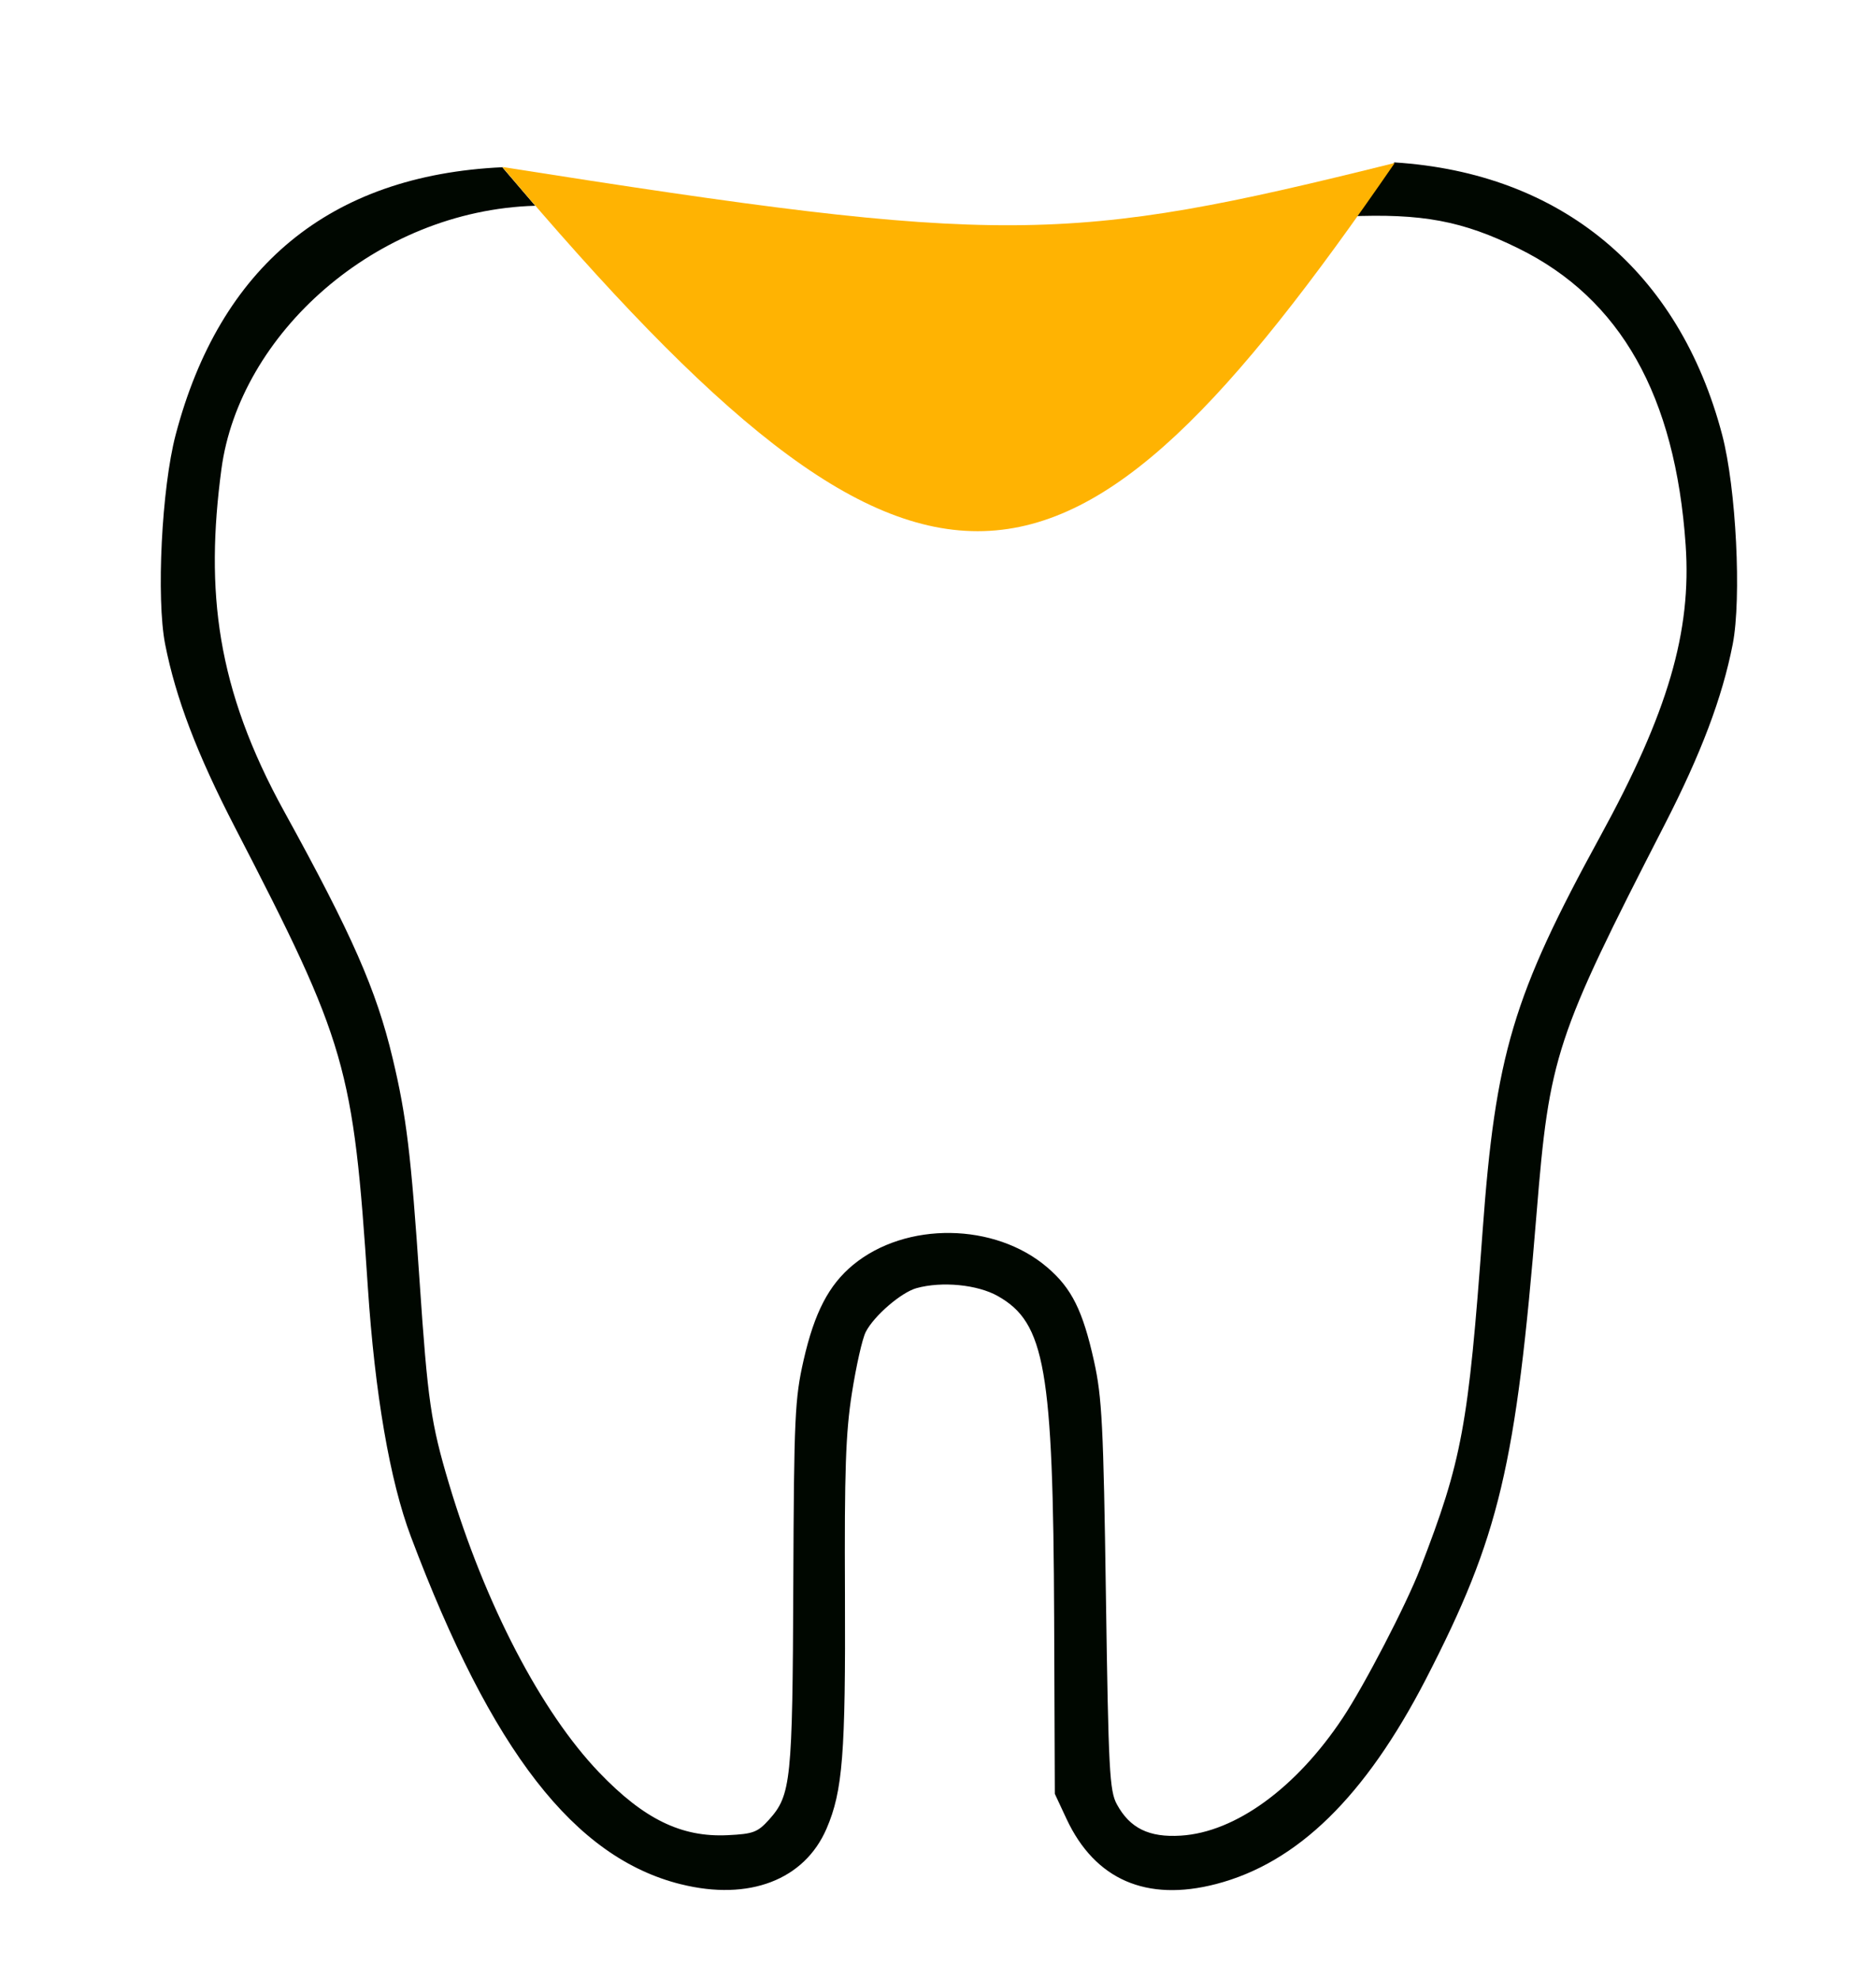
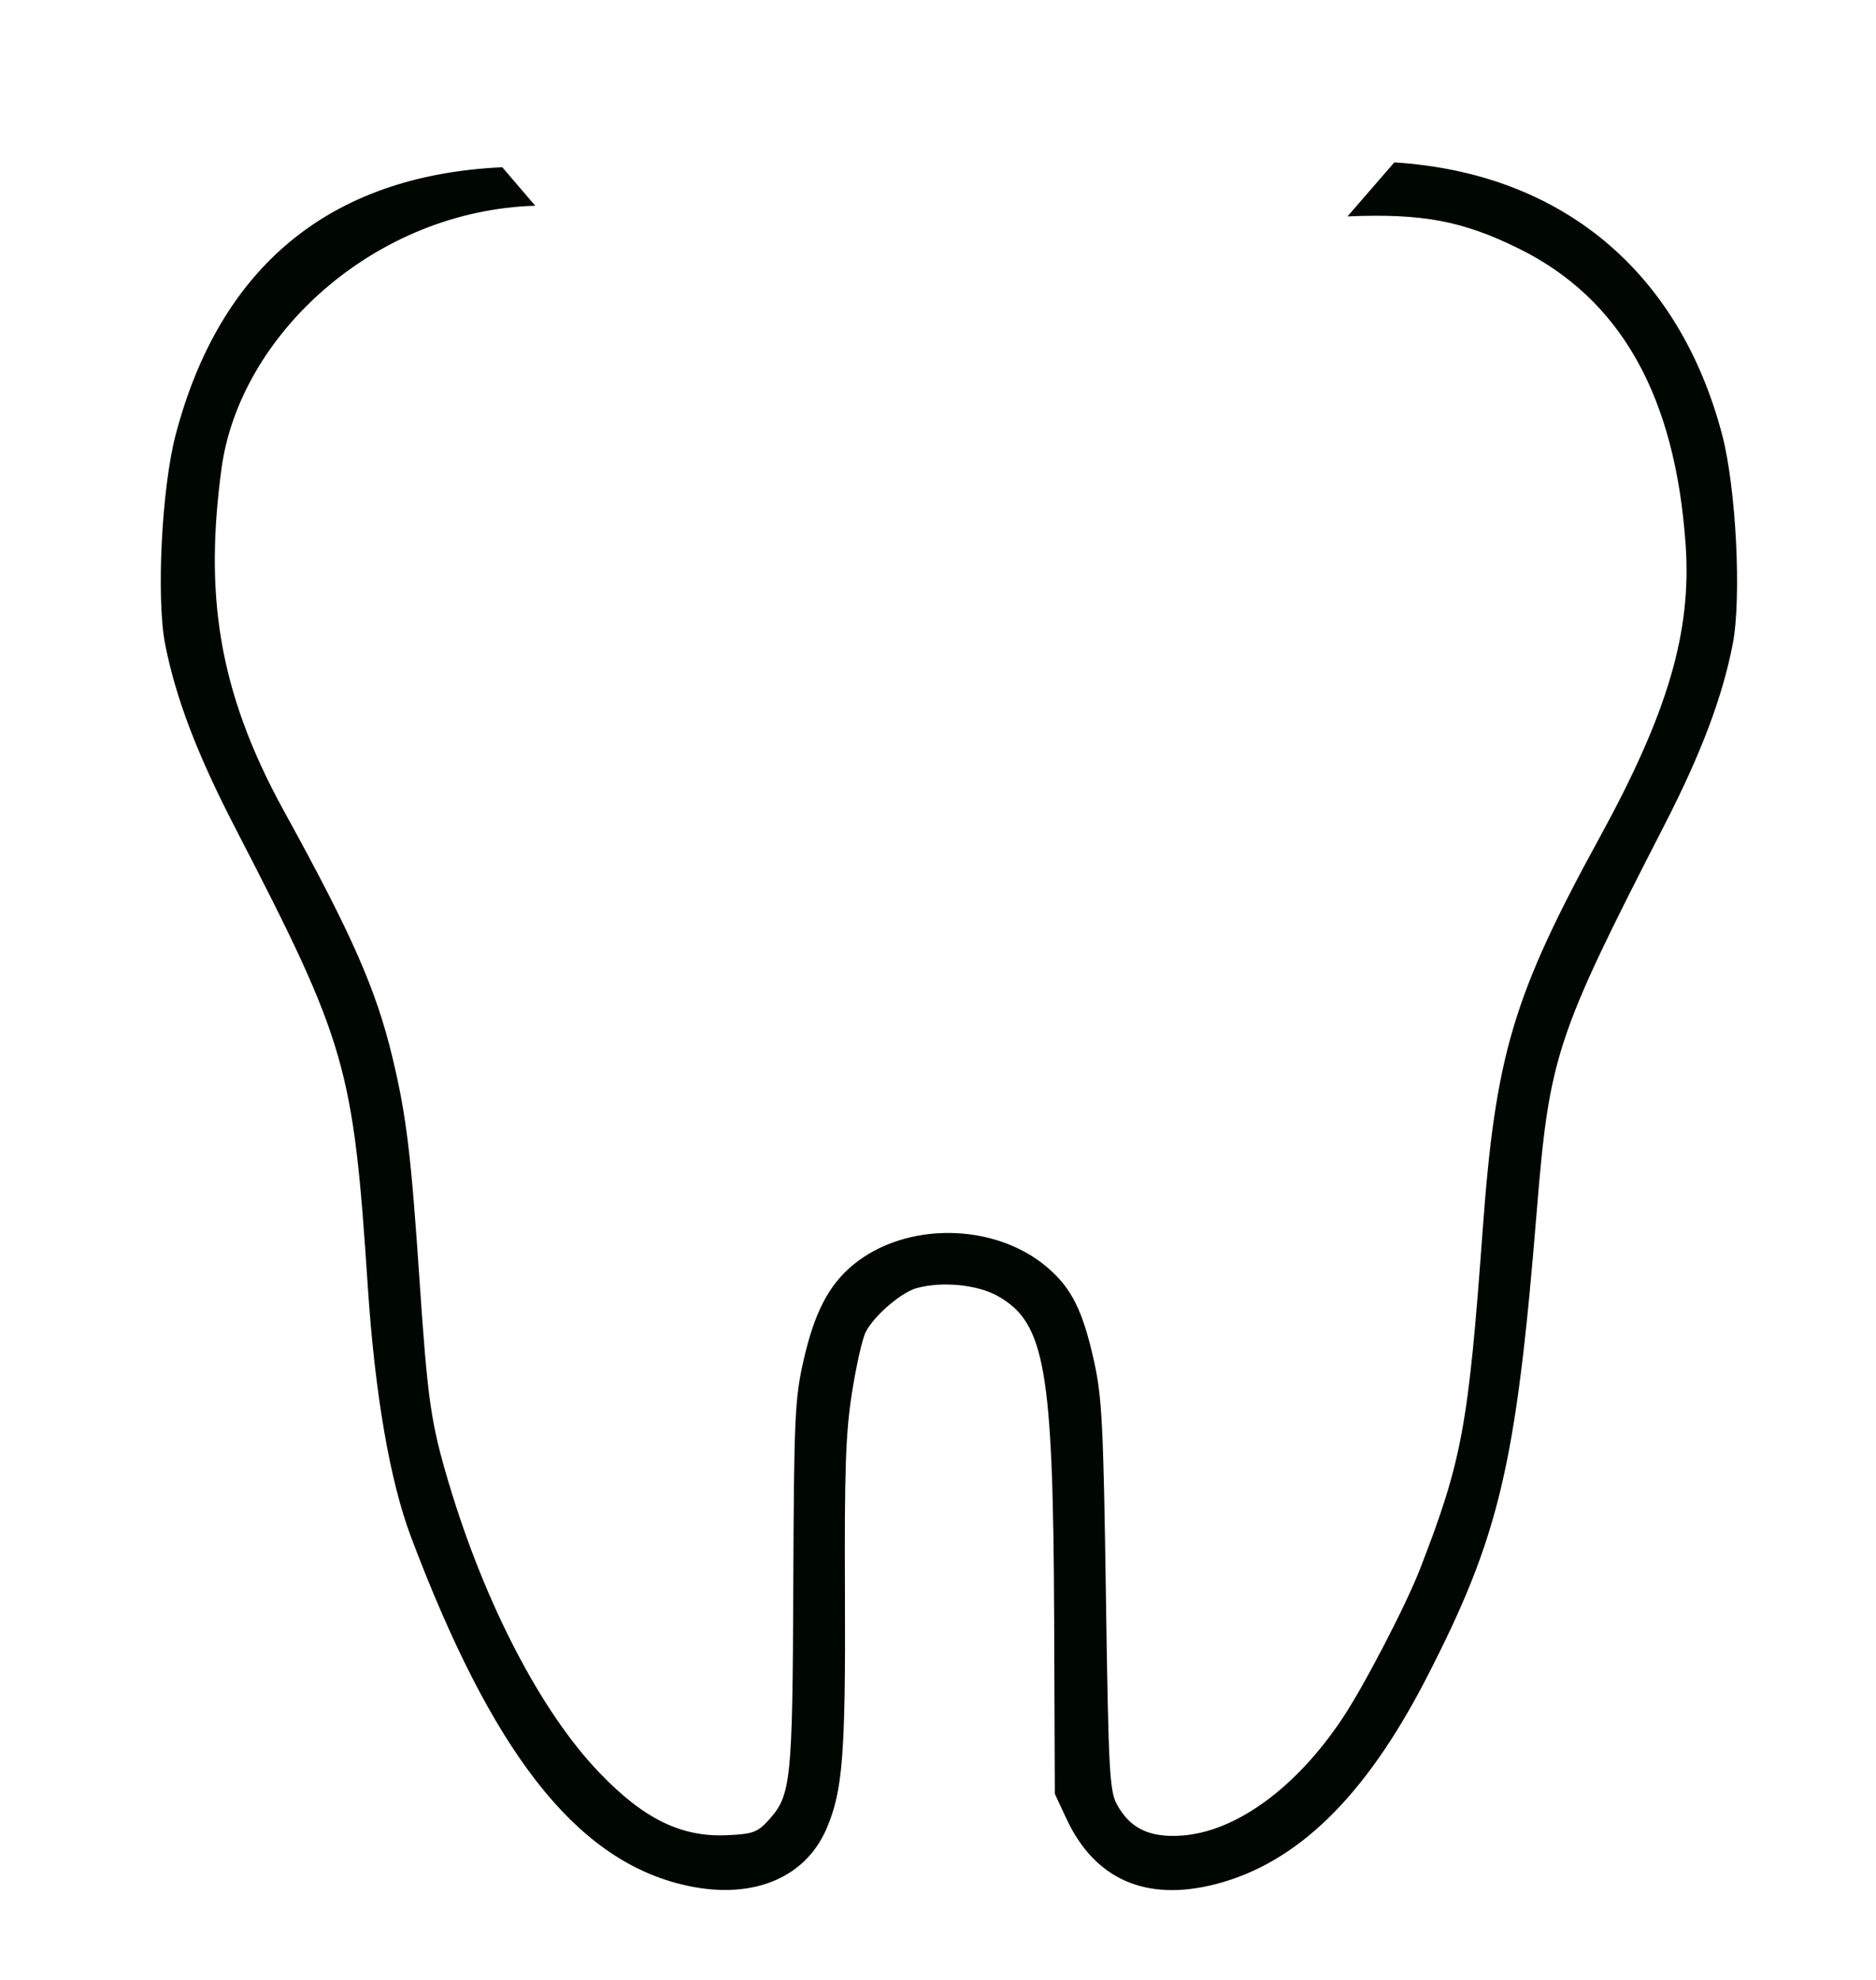
<svg xmlns="http://www.w3.org/2000/svg" xmlns:ns1="http://www.inkscape.org/namespaces/inkscape" xmlns:ns2="http://sodipodi.sourceforge.net/DTD/sodipodi-0.dtd" width="16.743mm" height="17.665mm" viewBox="0 0 16.743 17.665" version="1.1" id="svg896" ns1:version="1.1.2 (0a00cf5339, 2022-02-04)" ns2:docname="service-10.svg">
  <ns2:namedview id="namedview898" pagecolor="#ffffff" bordercolor="#666666" borderopacity="1.0" ns1:pageshadow="2" ns1:pageopacity="0.0" ns1:pagecheckerboard="0" ns1:document-units="mm" showgrid="false" fit-margin-top="0" fit-margin-left="1" fit-margin-right="1" fit-margin-bottom="0" ns1:zoom="7.9578727" ns1:cx="46.243514" ns1:cy="37.635686" ns1:window-width="1868" ns1:window-height="1016" ns1:window-x="52" ns1:window-y="27" ns1:window-maximized="1" ns1:current-layer="layer1" />
  <defs id="defs893" />
  <g ns1:label="Vrstva 1" ns1:groupmode="layer" id="layer1" transform="translate(-150.68,-205.059)">
    <path style="fill:#000700;fill-opacity:1;stroke-width:0.04" d="m 155.457,206.895 c -1.427,0.041 -2.641,1.15 -2.801,2.351 -0.145,1.088 -0.045,1.955 0.561,3.055 0.605,1.098 0.822,1.591 0.967,2.2 0.123,0.514 0.165,0.86 0.241,1.994 0.072,1.064 0.101,1.264 0.262,1.803 0.321,1.073 0.822,2.036 1.341,2.577 0.399,0.416 0.734,0.579 1.146,0.559 0.229,-0.011 0.268,-0.026 0.37,-0.139 l 6e-5,-5e-5 c 0.196,-0.219 0.209,-0.343 0.216,-2.099 0.006,-1.499 0.014,-1.657 0.092,-2.001 0.097,-0.425 0.225,-0.671 0.442,-0.85 0.471,-0.388 1.265,-0.378 1.733,0.023 0.218,0.186 0.317,0.386 0.417,0.837 0.071,0.321 0.084,0.571 0.106,2.093 0.023,1.559 0.032,1.741 0.098,1.861 0.116,0.213 0.287,0.297 0.571,0.279 0.486,-0.03 1.029,-0.424 1.445,-1.051 0.193,-0.29 0.567,-1.011 0.691,-1.332 0.373,-0.963 0.43,-1.27 0.557,-3.013 0.115,-1.575 0.271,-2.097 1.048,-3.517 0.606,-1.107 0.818,-1.829 0.764,-2.604 -0.092,-1.331 -0.581,-2.197 -1.491,-2.645 -0.501,-0.247 -0.861,-0.314 -1.527,-0.286 l 0.418,-0.482 c 1.489,0.094 2.541,0.968 2.926,2.431 0.125,0.475 0.174,1.458 0.094,1.869 -0.093,0.475 -0.282,0.976 -0.611,1.616 -0.971,1.892 -1.025,2.055 -1.139,3.457 -0.184,2.262 -0.333,2.889 -0.988,4.16 -0.542,1.049 -1.146,1.64 -1.873,1.829 -0.62,0.161 -1.08,-0.038 -1.334,-0.58 l -0.105,-0.225 -0.006,-1.568 c -0.009,-2.224 -0.081,-2.635 -0.502,-2.873 -0.182,-0.103 -0.5,-0.134 -0.727,-0.071 -0.136,0.038 -0.378,0.246 -0.452,0.39 -0.031,0.059 -0.086,0.305 -0.124,0.547 -0.056,0.356 -0.067,0.696 -0.062,1.797 0.006,1.423 -0.02,1.753 -0.164,2.088 -0.197,0.458 -0.692,0.648 -1.299,0.497 l -3.1e-4,1.6e-4 c -0.951,-0.236 -1.689,-1.186 -2.411,-3.103 -0.187,-0.496 -0.321,-1.273 -0.384,-2.226 -0.13,-1.969 -0.189,-2.174 -1.185,-4.1 -0.34,-0.657 -0.529,-1.155 -0.624,-1.636 -0.08,-0.411 -0.031,-1.394 0.094,-1.869 0.394,-1.496 1.371,-2.315 2.915,-2.387 z" id="path837-8-6-0-2-6-9-3-1-3-3" ns2:nodetypes="csssssssssssssssssssssssccssssssscsssssssssssssscc" ns1:export-xdpi="96" ns1:export-ydpi="96" />
-     <path d="m 155.163,206.549 c 4.476,0.704 5.032,0.694 7.965,-0.036 -2.929,4.255 -4.199,4.493 -7.965,0.036" style="fill:#ffb302;fill-opacity:1;stroke-width:0.011" id="path871" ns2:nodetypes="ccc" />
  </g>
</svg>